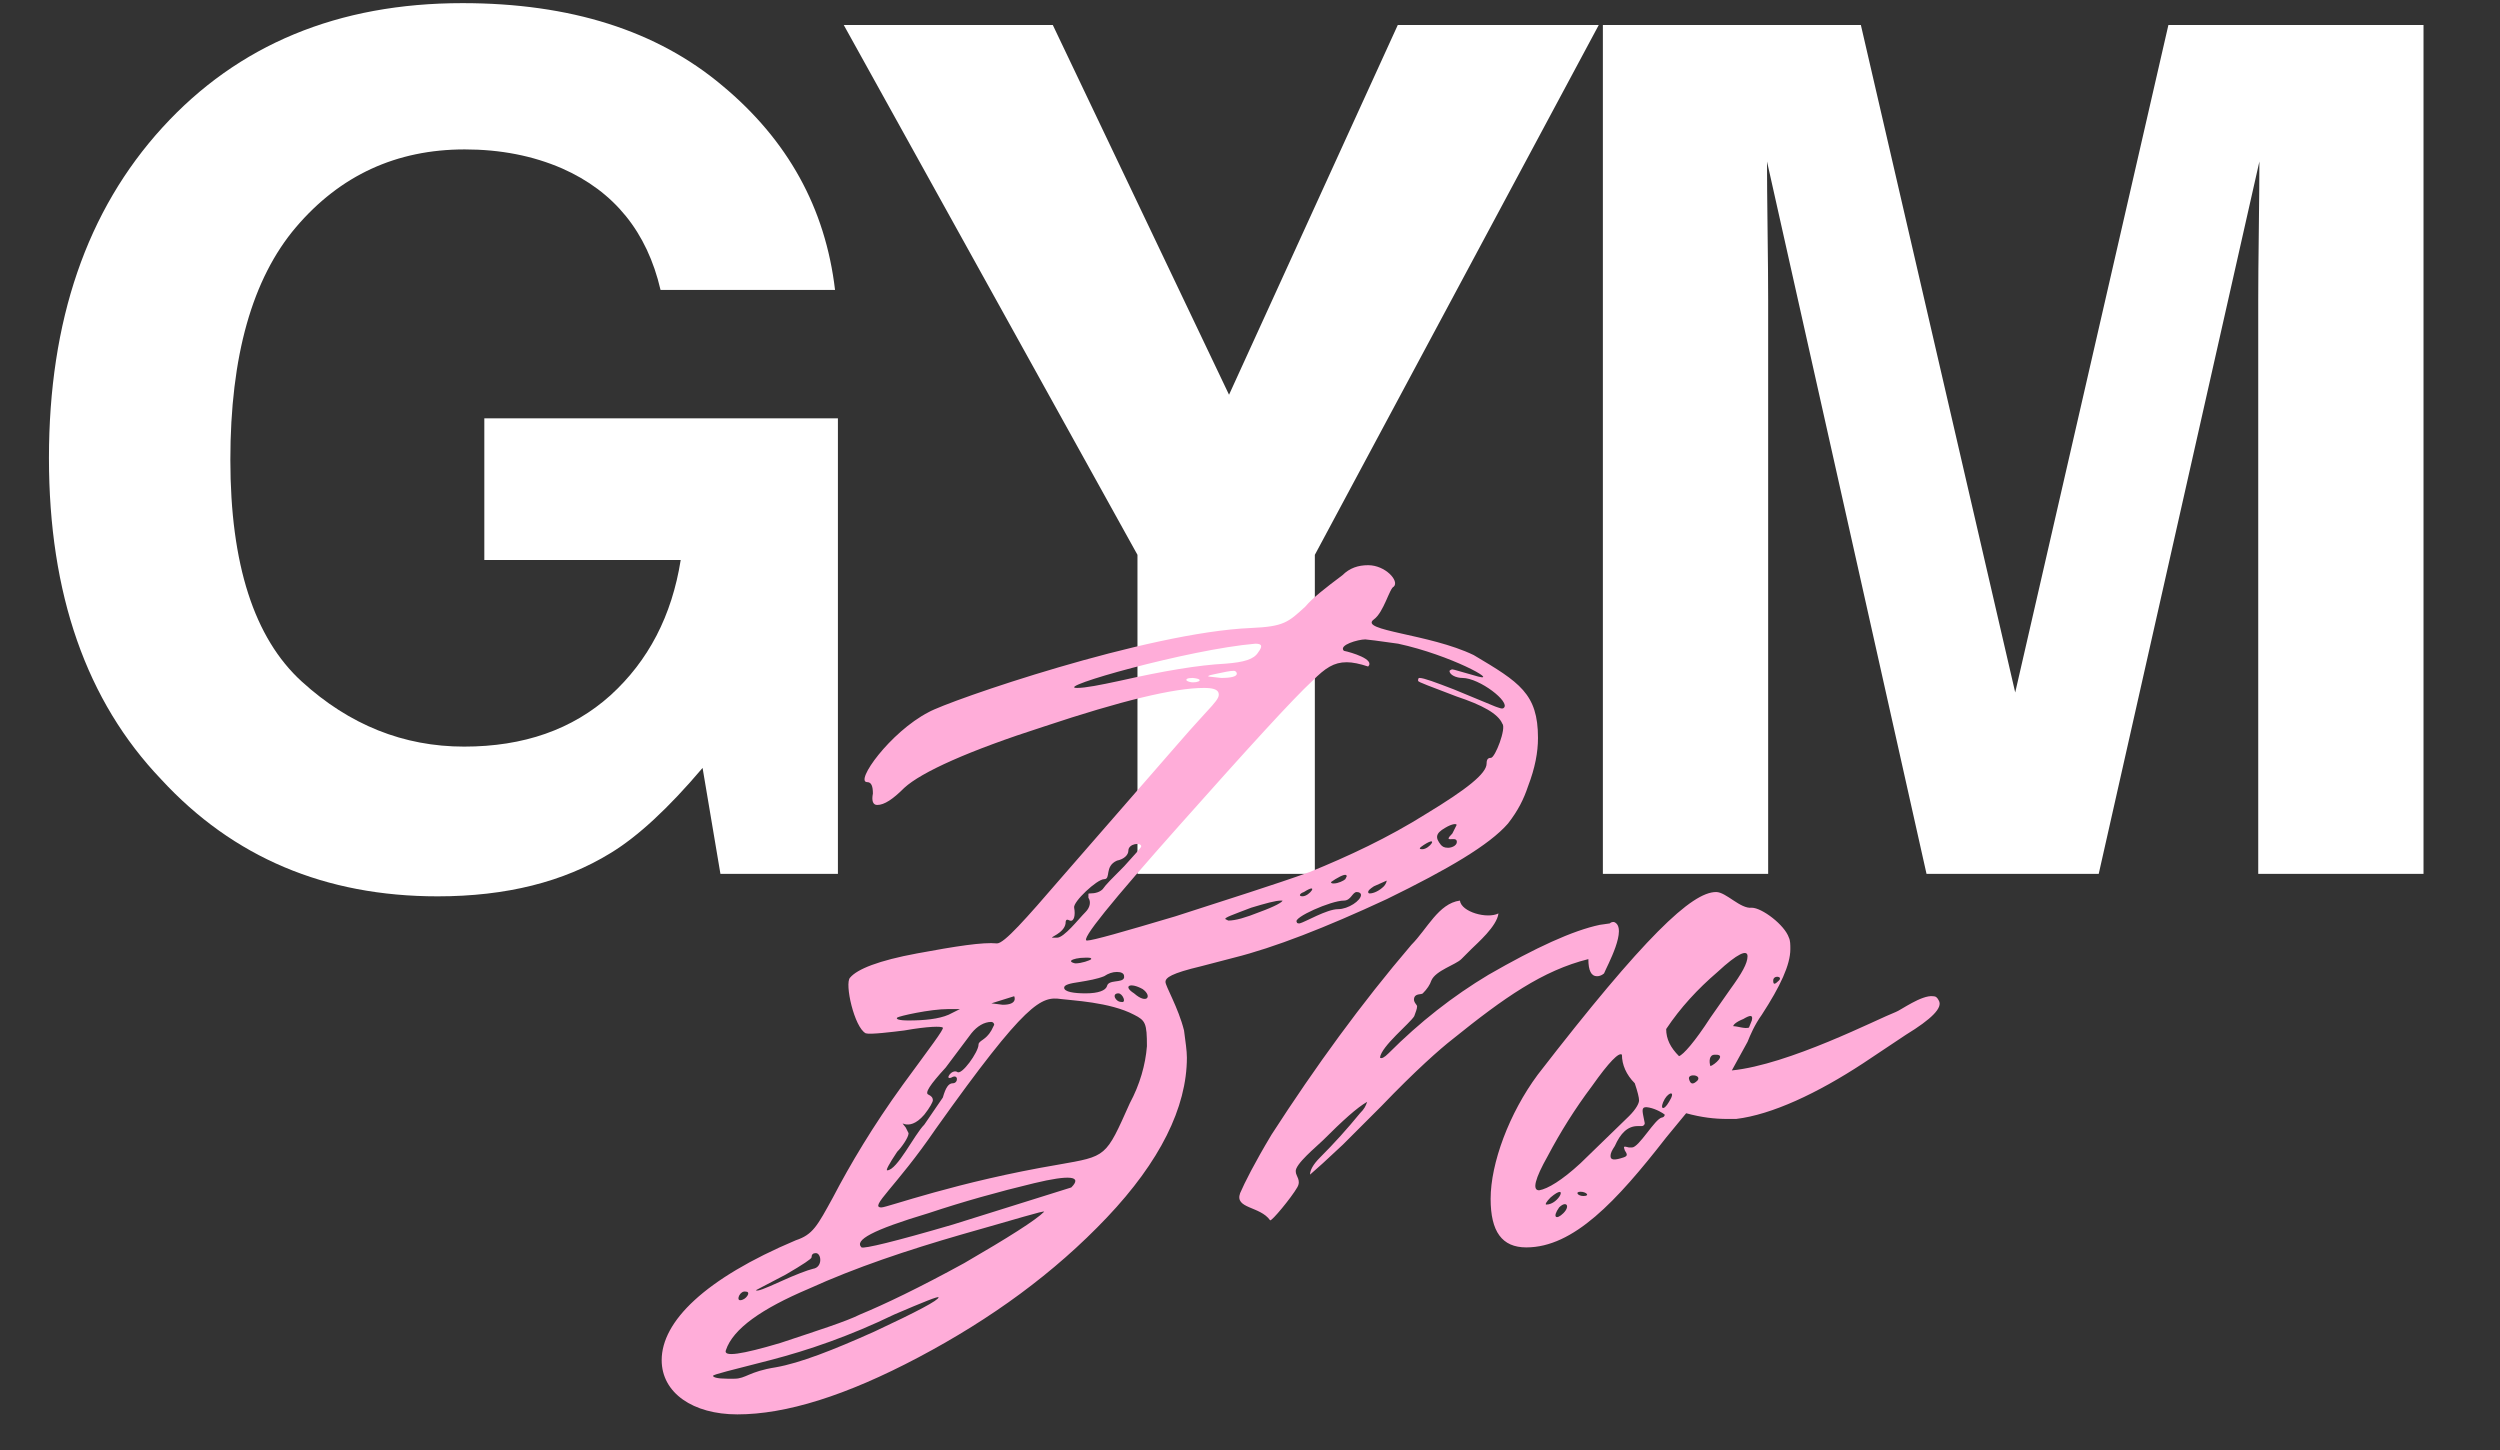
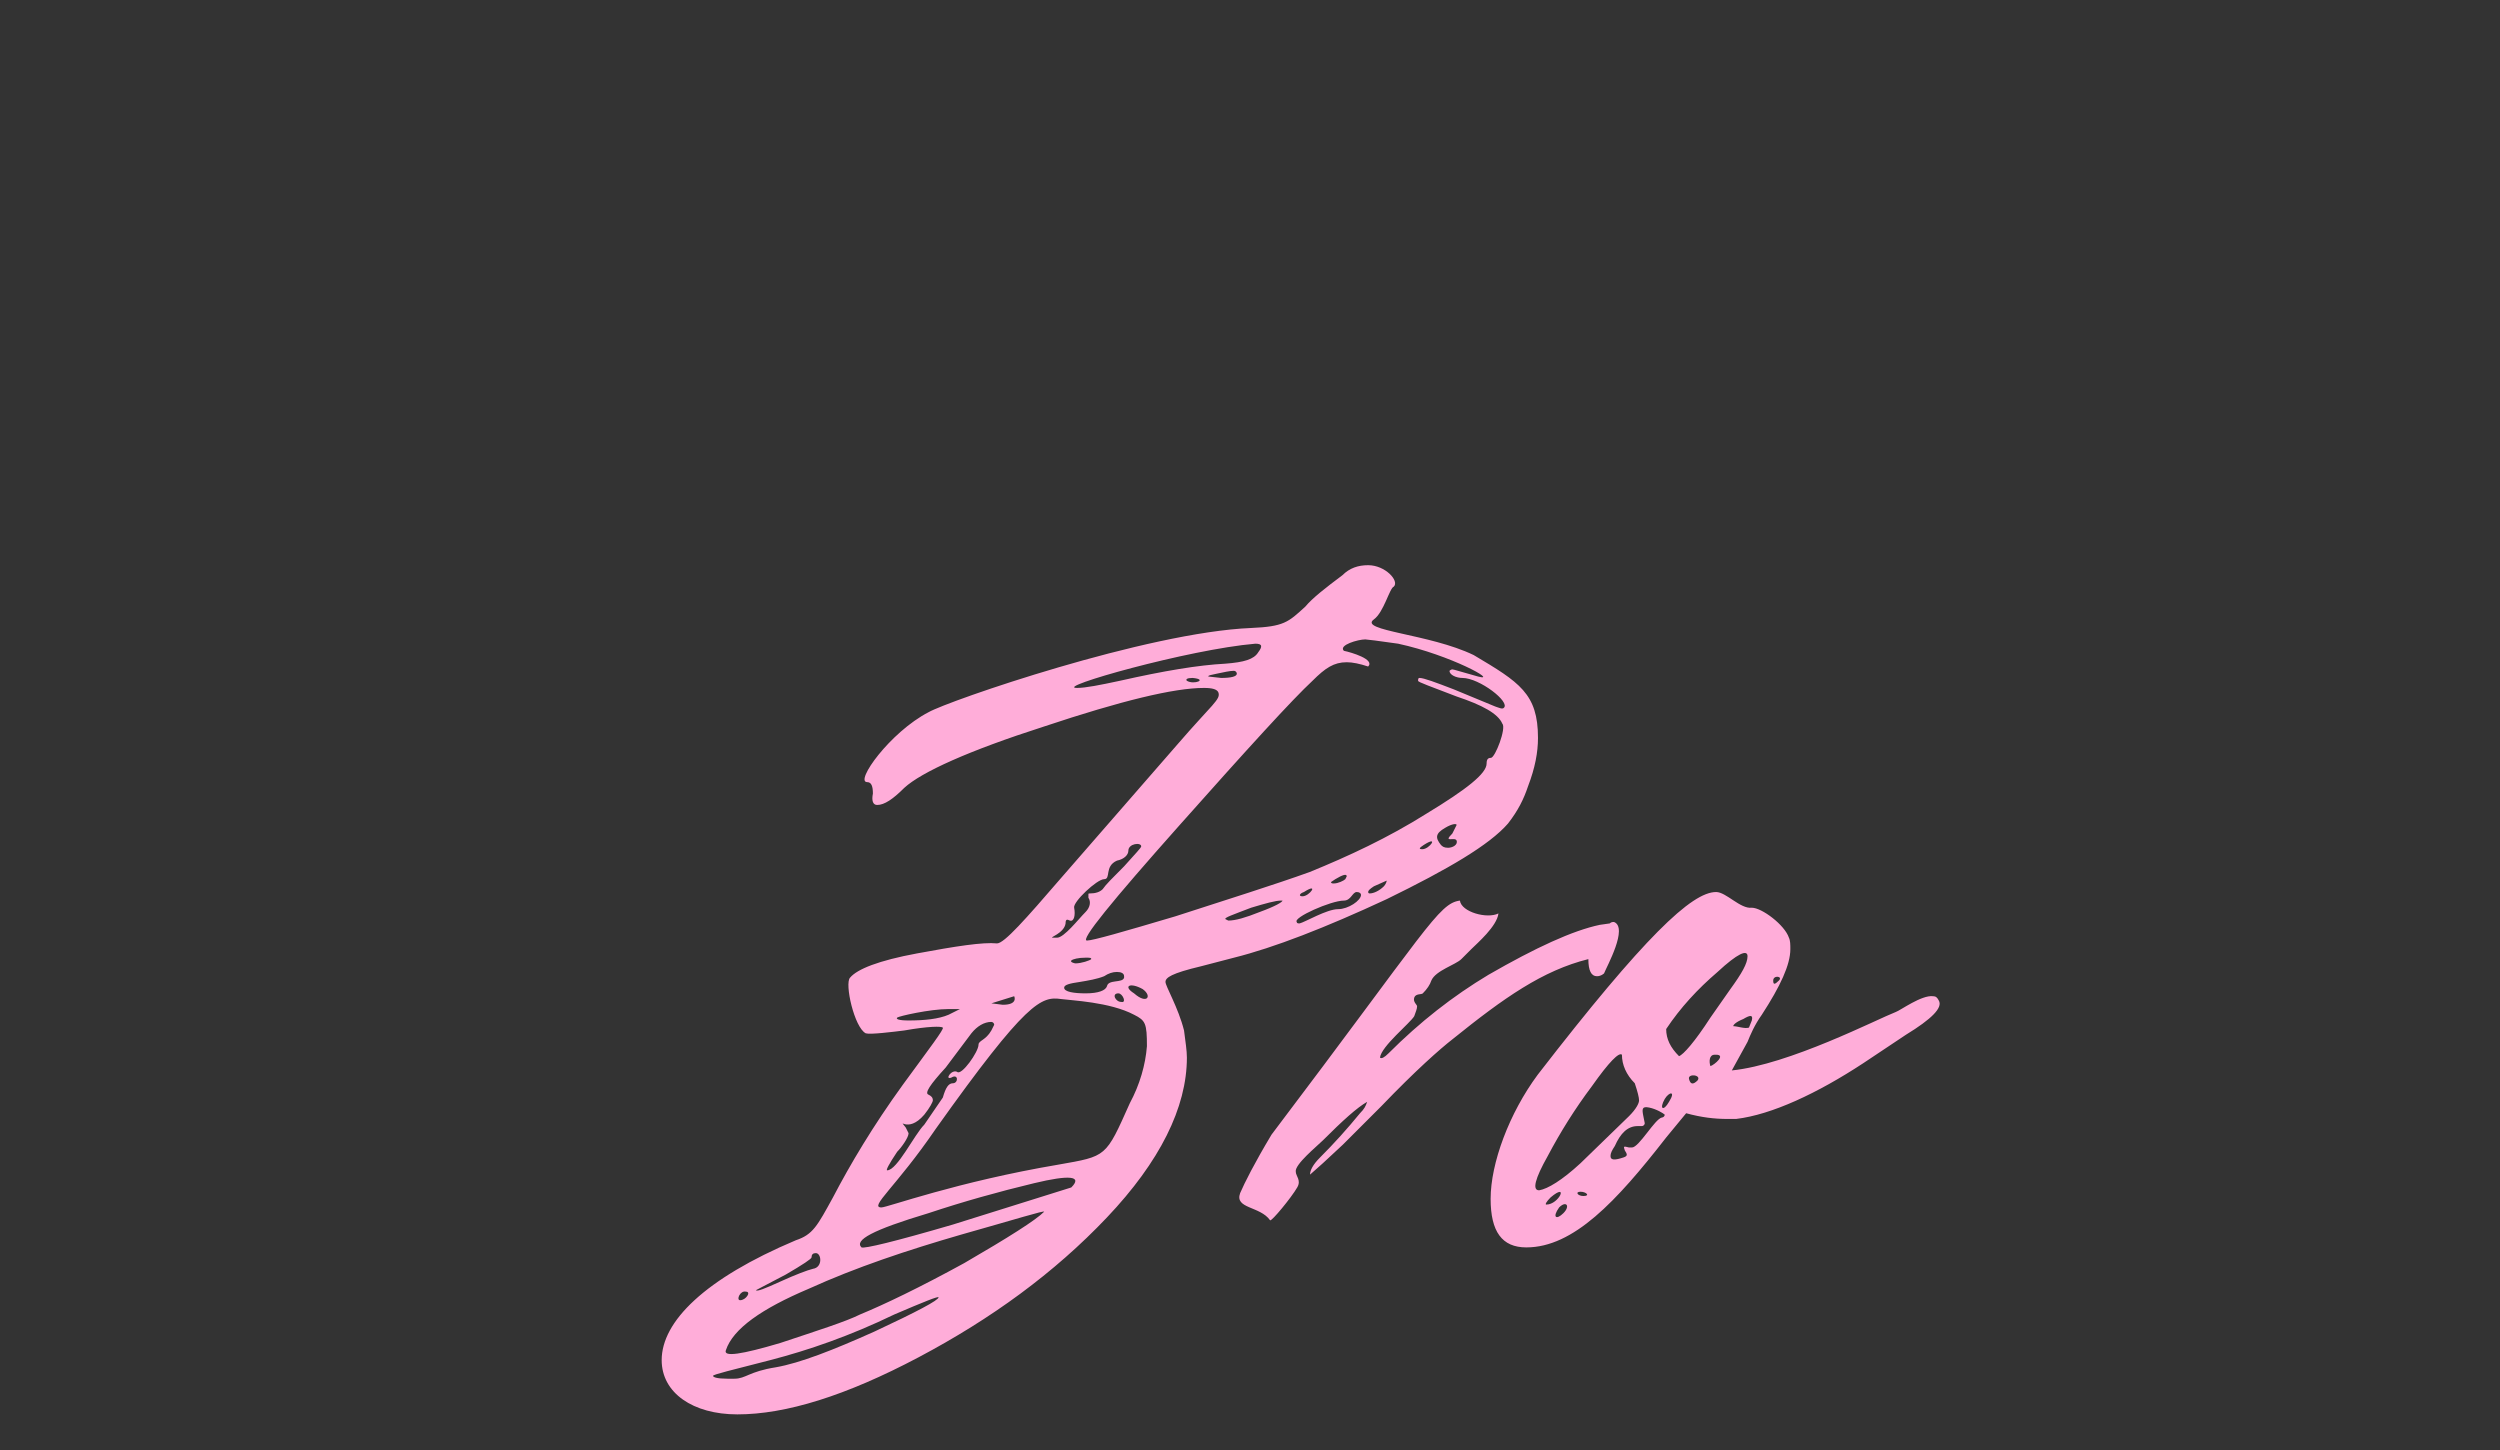
<svg xmlns="http://www.w3.org/2000/svg" width="781" height="453" viewBox="0 0 781 453" fill="none">
  <rect x="0" y="0" width="781" height="453" fill="#333333" stroke="none" />
-   <path d="M190.701 266.523C176.069 275.519 158.078 280.016 136.729 280.016C101.587 280.016 72.802 267.843 50.374 243.495C26.986 219.028 15.292 185.565 15.292 143.107C15.292 100.169 27.106 65.747 50.734 39.841C74.362 13.934 105.605 0.981 144.465 0.981C178.168 0.981 205.214 9.556 225.603 26.707C246.113 43.739 257.866 65.028 260.865 90.575H206.353C202.155 72.464 191.901 59.81 175.589 52.614C166.474 48.656 156.339 46.677 145.185 46.677C123.836 46.677 106.265 54.773 92.472 70.965C78.799 87.036 71.963 111.264 71.963 143.647C71.963 176.27 79.399 199.358 94.271 212.911C109.143 226.464 126.055 233.241 145.005 233.241C163.595 233.241 178.827 227.903 190.701 217.229C202.575 206.434 209.891 192.342 212.65 174.951H151.302V130.694H261.764V273H225.063L219.486 239.897C208.812 252.491 199.217 261.366 190.701 266.523ZM499.45 7.817L410.756 173.332V273H355.345V173.332L263.592 7.817H328.899L383.95 123.318L436.663 7.817H499.45ZM552.372 273H500.738V7.817H581.337L629.552 216.329L677.407 7.817H757.106V273H705.472V93.633C705.472 88.475 705.532 81.279 705.652 72.044C705.772 62.689 705.832 55.493 705.832 50.455L655.638 273H601.846L552.012 50.455C552.012 55.493 552.072 62.689 552.192 72.044C552.312 81.279 552.372 88.475 552.372 93.633V273Z" fill="white" />
-   <path d="M206.707 424.911C206.707 412.872 220.083 399.497 248.618 387.458C253.968 385.675 255.306 383 260.21 374.083C265.561 363.828 272.694 351.79 282.057 338.86C290.529 327.267 294.987 321.471 294.542 321.025C294.096 320.579 290.083 320.579 282.503 321.917C278.936 322.363 271.803 323.254 270.465 322.809C266.898 321.025 263.777 307.203 265.561 305.42C267.79 302.745 274.478 300.07 286.516 297.84C298.554 295.611 307.026 294.273 311.484 294.719C313.714 294.719 320.402 287.14 331.548 274.21L367.663 232.745C378.809 219.815 381.485 218.477 380.593 216.248C380.147 215.356 378.809 214.91 376.134 214.91C366.771 214.91 350.274 218.923 326.198 226.948C302.567 234.528 287.854 241.216 282.503 246.12C278.936 249.687 276.261 251.471 274.032 251.471C272.694 251.471 272.249 250.133 272.694 247.904C272.694 245.675 272.249 244.337 270.911 244.337C266.898 244.337 278.045 228.732 290.083 222.49C296.325 218.923 358.3 197.522 390.848 196.184C401.102 195.738 402.44 194.401 407.79 189.496C410.02 186.821 414.032 183.7 419.383 179.687C421.612 177.458 424.287 176.566 427.408 176.566C432.759 176.566 437.217 181.471 435.434 183.254C434.096 183.7 432.313 191.28 429.192 193.509C424.287 197.076 446.58 197.967 460.402 204.655C474.669 213.127 480.466 216.694 480.466 230.515C480.466 234.974 479.574 239.878 477.345 245.675C476.007 249.687 474.224 253.254 471.103 257.267C465.306 263.955 452.376 271.535 433.204 280.898C414.032 289.815 397.981 296.057 385.497 299.178L375.242 301.853C365.879 304.082 364.096 305.42 364.096 306.758C364.096 308.095 368.109 314.783 369.892 321.917C370.338 325.484 370.784 328.159 370.784 330.388C370.784 345.993 362.312 362.936 345.816 380.325C329.319 397.713 309.701 411.981 286.962 424.019C264.223 436.057 245.497 441.853 230.338 441.853C216.516 441.853 206.707 435.166 206.707 424.911ZM409.128 272.426C421.166 267.522 433.65 261.726 445.689 254.146C458.173 246.566 464.415 241.662 464.415 238.541C464.415 237.203 464.861 236.757 465.752 236.757C467.09 236.757 470.657 227.394 469.319 226.057C467.982 222.936 463.077 220.26 455.052 217.585C447.026 214.464 443.013 213.127 443.013 212.681C443.013 212.235 443.013 211.789 443.459 211.789C444.797 211.789 448.364 213.127 454.16 215.356L467.09 220.706C468.427 221.152 469.319 221.598 469.765 221.152C471.994 219.369 462.185 211.789 456.835 211.789C455.052 211.789 452.822 210.897 452.822 209.56C452.822 209.56 453.268 209.114 453.714 209.114C454.16 209.114 456.835 210.006 461.74 211.343C468.427 213.127 453.268 204.655 436.771 201.088C430.529 200.197 426.962 199.751 426.516 199.751C424.287 199.751 418.045 201.534 419.829 203.318C422.058 203.764 429.638 205.993 427.408 208.222C424.733 207.331 422.504 206.885 420.72 206.885C416.708 206.885 414.032 208.668 410.02 212.681C403.778 218.477 389.956 233.636 368.555 257.713C347.153 281.789 337.344 293.828 339.574 293.828C341.357 293.828 350.72 291.152 367.217 286.248C383.714 280.898 397.981 276.439 409.128 272.426ZM382.822 207.331C388.618 206.885 391.739 205.993 393.077 203.764C394.414 201.98 394.414 201.088 392.185 201.088C371.23 202.872 328.873 214.91 336.453 214.91C339.128 214.91 343.586 214.018 349.828 212.681C363.65 209.56 374.351 207.776 382.822 207.331ZM386.389 210.452C386.389 210.006 385.943 209.56 385.497 209.56C384.16 209.56 382.376 210.006 380.147 210.452C378.363 210.897 377.472 210.897 377.472 211.343L381.485 211.789C384.606 211.789 386.389 211.343 386.389 210.452ZM372.567 211.789C370.784 211.789 370.338 212.235 370.784 212.681C373.013 214.018 377.472 212.235 372.567 211.789ZM452.376 264.847C453.714 264.847 455.497 263.955 455.052 262.617C454.606 261.28 450.593 263.509 453.714 260.388L455.052 257.713C455.052 257.267 453.714 257.267 451.485 258.605C448.364 260.388 448.364 261.726 450.147 263.955C450.593 264.401 451.039 264.847 452.376 264.847ZM444.797 263.955C443.459 264.847 443.013 265.292 444.351 265.292C446.58 265.292 449.701 260.834 444.797 263.955ZM328.873 292.936H330.21C332.44 292.936 336.898 287.14 339.128 284.91C340.465 283.573 340.911 281.789 340.019 280.452V279.56C340.019 279.114 340.019 279.114 340.465 279.114C342.249 279.114 343.586 278.668 344.478 277.777C345.37 276.439 347.599 274.21 351.166 270.643C354.733 266.63 356.516 264.847 356.516 264.401C356.516 263.063 352.504 263.509 352.504 265.738C352.504 267.076 351.166 268.413 348.937 268.859C344.924 270.643 347.153 274.656 344.924 274.656C342.695 274.656 335.115 281.789 335.561 283.573C336.007 285.802 335.561 288.031 334.223 287.586C333.332 287.14 332.886 287.14 332.886 288.477C332.44 291.598 327.535 292.936 328.873 292.936ZM420.274 274.656L420.72 273.764C420.72 272.872 419.383 273.318 417.153 274.656L415.816 275.547C415.816 275.993 416.262 275.993 416.708 275.993C418.045 275.993 419.829 275.101 420.274 274.656ZM427.408 278.668C427.408 279.114 427.854 279.114 427.854 279.114C429.192 279.114 430.975 278.222 432.313 276.885C432.759 276.439 433.204 275.547 433.204 275.101L429.192 276.885C427.854 277.777 427.408 278.222 427.408 278.668ZM407.344 278.668C406.007 279.114 405.561 280.006 406.899 280.006C409.128 280.006 412.249 275.547 407.344 278.668ZM406.007 288.477C407.79 288.031 414.478 284.019 418.045 284.019C421.166 284.019 425.179 281.343 425.179 279.56C425.179 279.114 424.733 278.668 423.841 278.668C422.504 278.668 422.058 281.343 419.829 281.343C415.816 281.343 403.778 286.694 405.115 288.031C405.115 288.477 405.561 288.477 406.007 288.477ZM382.822 287.14L383.714 287.586C385.943 287.586 389.064 286.694 393.523 284.91C398.427 283.127 400.657 281.789 400.657 281.343H400.211C398.427 281.343 395.306 282.235 390.848 283.573C385.051 285.802 382.376 286.694 382.822 287.14ZM336.007 300.961C337.79 300.961 340.465 300.07 340.911 299.624C340.911 299.178 340.465 299.178 339.128 299.178C336.898 299.178 335.115 299.624 334.669 300.07C334.223 300.515 335.561 300.961 336.007 300.961ZM351.166 305.42V304.974C351.166 304.082 350.274 303.637 348.937 303.637C347.599 303.637 346.261 304.082 344.924 304.974C342.695 305.866 340.019 306.312 337.344 306.758C334.223 307.203 332.44 307.649 332.44 308.541C332.44 309.879 335.561 310.324 339.128 310.324C343.14 310.324 345.37 309.433 345.816 308.095C346.261 305.866 350.72 307.203 351.166 305.42ZM356.962 308.987C352.949 306.758 350.72 308.095 354.287 310.324C358.3 313.891 360.083 311.216 356.962 308.987ZM349.383 310.324C347.153 310.324 348.491 313 350.274 313C352.058 313.445 350.72 310.324 349.383 310.324ZM316.835 311.216L309.701 313.445L313.268 313.891C318.172 313.891 316.835 311.216 316.835 311.216ZM352.949 344.656C356.07 338.86 357.854 332.617 358.3 326.821C358.3 319.688 357.854 318.796 354.287 317.012C346.707 313 334.669 312.554 331.548 312.108C325.306 311.216 320.847 312.554 292.312 352.681C279.828 370.962 271.357 377.204 275.37 377.204C277.153 377.204 299 369.178 330.656 363.828C345.816 361.153 345.37 361.598 352.949 344.656ZM283.841 318.796C288.745 318.796 293.204 318.35 296.325 317.012L299.892 315.229H296.325C290.529 315.229 280.72 317.458 280.274 317.904C279.828 318.35 280.72 318.796 283.841 318.796ZM288.745 351.344L294.542 342.872C295.433 339.751 296.325 338.414 297.663 338.414C299.446 338.414 299.446 335.293 297.217 336.63C294.987 337.522 297.217 333.955 299 334.847C300.338 336.184 305.688 328.605 305.688 326.375C305.688 325.038 307.917 325.038 309.701 321.917L310.593 320.133C310.593 319.688 310.147 319.242 309.701 319.242C307.472 319.242 305.242 320.579 303.459 322.809L295.433 333.509C290.529 338.86 288.745 341.535 290.083 341.981C290.975 342.426 291.421 342.872 291.421 343.764C291.421 344.21 290.529 345.993 288.745 348.223C283.395 354.465 280.274 348.668 282.949 352.235L283.841 354.019C283.841 355.356 281.612 358.477 280.274 359.815C277.599 363.828 276.707 365.611 277.153 365.611C280.274 365.611 285.624 354.465 288.745 351.344ZM297.663 382.554L334.669 370.962C338.236 367.395 334.223 366.949 323.077 369.624C311.93 372.299 300.784 375.42 290.083 378.987C272.249 384.337 266.898 387.458 269.128 389.688C270.019 390.134 279.382 387.904 297.663 382.554ZM268.682 410.643C276.261 407.522 287.408 402.172 301.23 394.592C315.051 386.567 323.523 381.216 326.198 378.541C326.198 378.095 317.726 380.77 300.338 385.675C283.395 390.579 267.344 395.93 252.631 402.618C237.917 408.86 229 415.102 226.771 421.79C225.879 424.019 231.675 423.127 243.713 419.56C255.752 415.548 264.223 412.872 268.682 410.643ZM253.968 396.376C257.089 395.93 256.643 391.471 254.86 391.471C253.968 391.471 253.522 391.917 253.522 392.809C253.522 393.255 250.847 395.038 245.497 398.159L236.134 403.064C236.58 403.509 238.809 402.618 243.713 400.388C248.618 398.159 252.185 396.821 253.968 396.376ZM227.217 430.707H229.446C233.013 430.707 233.904 428.478 242.376 427.14C249.955 425.802 260.21 421.79 273.14 415.994C286.516 409.751 293.204 406.185 293.204 405.293C293.204 404.847 288.745 406.63 279.382 410.643C265.561 417.331 252.631 421.79 240.592 424.911C228.554 428.032 222.758 429.369 222.758 429.815C222.758 430.261 224.096 430.707 227.217 430.707ZM233.013 403.509C231.229 403.064 229.892 406.185 231.229 406.185C233.013 406.185 234.796 403.509 233.013 403.509ZM387.413 372.745C388.751 369.624 391.872 363.382 397.222 354.465C411.044 333.063 425.311 313.445 440.916 295.165C445.821 290.261 449.388 282.235 456.076 281.343C456.522 284.91 464.547 287.14 468.114 285.356C467.668 289.369 461.426 294.719 459.643 296.503L456.522 299.624C454.738 301.407 448.496 303.191 447.158 306.312C446.713 307.649 445.821 308.987 444.483 310.324C444.037 310.77 442.254 310.324 441.808 311.662C441.362 313 442.7 313.891 442.7 314.337C442.7 315.229 442.254 316.121 441.808 317.458C440.471 319.688 431.553 326.821 431.107 330.388C431.553 330.834 432.445 330.388 433.783 329.051C443.592 319.242 453.846 311.216 464.993 304.528C479.706 296.057 491.299 290.707 499.77 288.923L502.891 288.477C503.337 288.031 503.783 288.031 504.229 288.031C508.687 289.815 501.999 301.853 501.108 304.082C501.108 304.082 500.216 304.974 498.878 304.974C497.095 304.974 496.203 303.191 496.203 299.624C481.936 303.191 469.897 311.662 453.846 324.592C449.834 327.713 442.254 334.401 431.553 345.547L419.515 357.586L413.273 363.382L409.26 366.949C409.26 365.611 410.152 363.828 412.381 361.598C416.84 357.14 420.853 352.681 424.865 347.777C426.203 346.439 426.649 345.547 427.095 344.21C423.974 345.993 419.515 350.006 413.273 356.248C411.49 358.032 404.356 363.828 404.802 366.057C404.802 367.395 406.585 368.732 405.248 370.962C403.464 374.083 397.222 381.662 396.776 381.216C393.655 376.758 385.63 377.649 387.413 372.745ZM465.672 374.528C465.672 363.382 471.468 347.777 480.386 335.739C513.825 292.49 528.539 278.668 536.118 278.668C539.239 278.668 543.698 284.019 547.265 283.573C550.386 283.573 557.52 288.923 558.857 292.936C559.303 293.828 559.303 295.165 559.303 296.503C559.303 301.407 556.182 308.095 550.386 317.012C548.156 320.133 546.819 323.254 545.927 325.484L541.023 334.401C558.857 332.617 586.501 318.35 592.297 316.121C593.634 315.675 600.322 310.77 603.889 311.216C604.781 311.216 605.227 311.662 605.673 312.554C607.01 314.783 603.443 318.35 595.418 323.254L582.042 332.172C567.774 341.535 553.507 348.223 542.36 349.56H539.685C535.672 349.56 531.66 349.114 526.755 347.777L520.513 355.356C504.908 375.42 491.532 389.688 476.819 389.688C469.239 389.688 465.672 384.783 465.672 374.528ZM534.335 317.904L540.577 308.987C544.144 304.082 545.927 300.961 545.927 298.732C545.927 296.503 542.806 297.84 536.564 303.637C530.322 308.987 524.972 314.783 520.513 321.471C520.513 324.592 521.851 327.267 524.526 329.942C525.863 329.496 529.43 325.484 534.335 317.904ZM553.953 306.312C553.953 307.649 554.399 307.649 555.736 306.312C557.074 304.974 553.953 304.528 553.953 306.312ZM546.373 321.025L547.265 318.796C547.711 317.012 546.819 317.012 544.59 318.35C542.36 319.242 541.469 320.133 541.469 320.579C542.806 320.579 545.035 321.471 546.373 321.025ZM493.761 363.382L508.921 348.668C511.15 346.439 512.042 344.656 512.042 343.764C512.042 342.872 511.596 341.089 510.704 338.414C508.029 335.739 506.691 332.617 506.691 329.496C505.8 328.605 502.679 331.726 497.328 339.305C491.978 346.439 487.519 353.573 483.507 361.153C479.494 368.286 478.602 371.853 480.831 371.853C483.507 371.407 487.965 368.732 493.761 363.382ZM536.118 329.496H535.672C533.889 329.496 533.889 331.726 534.335 333.063C535.672 332.617 539.239 329.496 536.118 329.496ZM527.647 337.076C528.093 338.86 528.984 338.86 530.322 337.522C531.66 335.739 527.201 335.293 527.647 337.076ZM520.067 343.318C518.284 346.439 519.621 347.331 521.405 344.21C523.634 340.643 521.405 341.089 520.067 343.318ZM507.583 359.369C507.137 358.032 507.137 358.032 508.921 358.477H509.812C512.042 358.477 516.946 349.56 519.175 349.114C519.621 349.114 520.067 348.668 520.067 348.223C519.621 347.777 517.392 346.439 515.163 345.993C512.933 345.547 512.933 346.439 513.379 348.668L513.825 350.898C513.825 351.344 513.379 351.79 512.933 351.79H511.596C508.475 351.79 506.246 354.019 504.462 358.032C503.57 359.369 503.124 360.261 503.124 361.153C503.124 362.49 504.462 362.49 507.137 361.598C508.475 361.153 508.475 360.707 507.583 359.369ZM484.398 374.083C483.061 375.42 482.615 376.312 483.061 376.312C487.073 376.312 490.195 369.178 484.398 374.083ZM493.761 372.299C491.978 372.299 492.87 373.637 494.653 373.637C496.882 373.637 495.545 372.299 493.761 372.299ZM487.073 377.204C484.844 380.325 486.182 381.216 488.411 378.987C490.64 376.758 489.303 374.974 487.073 377.204Z" fill="#FFADD9" />
+   <path d="M206.707 424.911C206.707 412.872 220.083 399.497 248.618 387.458C253.968 385.675 255.306 383 260.21 374.083C265.561 363.828 272.694 351.79 282.057 338.86C290.529 327.267 294.987 321.471 294.542 321.025C294.096 320.579 290.083 320.579 282.503 321.917C278.936 322.363 271.803 323.254 270.465 322.809C266.898 321.025 263.777 307.203 265.561 305.42C267.79 302.745 274.478 300.07 286.516 297.84C298.554 295.611 307.026 294.273 311.484 294.719C313.714 294.719 320.402 287.14 331.548 274.21L367.663 232.745C378.809 219.815 381.485 218.477 380.593 216.248C380.147 215.356 378.809 214.91 376.134 214.91C366.771 214.91 350.274 218.923 326.198 226.948C302.567 234.528 287.854 241.216 282.503 246.12C278.936 249.687 276.261 251.471 274.032 251.471C272.694 251.471 272.249 250.133 272.694 247.904C272.694 245.675 272.249 244.337 270.911 244.337C266.898 244.337 278.045 228.732 290.083 222.49C296.325 218.923 358.3 197.522 390.848 196.184C401.102 195.738 402.44 194.401 407.79 189.496C410.02 186.821 414.032 183.7 419.383 179.687C421.612 177.458 424.287 176.566 427.408 176.566C432.759 176.566 437.217 181.471 435.434 183.254C434.096 183.7 432.313 191.28 429.192 193.509C424.287 197.076 446.58 197.967 460.402 204.655C474.669 213.127 480.466 216.694 480.466 230.515C480.466 234.974 479.574 239.878 477.345 245.675C476.007 249.687 474.224 253.254 471.103 257.267C465.306 263.955 452.376 271.535 433.204 280.898C414.032 289.815 397.981 296.057 385.497 299.178L375.242 301.853C365.879 304.082 364.096 305.42 364.096 306.758C364.096 308.095 368.109 314.783 369.892 321.917C370.338 325.484 370.784 328.159 370.784 330.388C370.784 345.993 362.312 362.936 345.816 380.325C329.319 397.713 309.701 411.981 286.962 424.019C264.223 436.057 245.497 441.853 230.338 441.853C216.516 441.853 206.707 435.166 206.707 424.911ZM409.128 272.426C421.166 267.522 433.65 261.726 445.689 254.146C458.173 246.566 464.415 241.662 464.415 238.541C464.415 237.203 464.861 236.757 465.752 236.757C467.09 236.757 470.657 227.394 469.319 226.057C467.982 222.936 463.077 220.26 455.052 217.585C447.026 214.464 443.013 213.127 443.013 212.681C443.013 212.235 443.013 211.789 443.459 211.789C444.797 211.789 448.364 213.127 454.16 215.356L467.09 220.706C468.427 221.152 469.319 221.598 469.765 221.152C471.994 219.369 462.185 211.789 456.835 211.789C455.052 211.789 452.822 210.897 452.822 209.56C452.822 209.56 453.268 209.114 453.714 209.114C454.16 209.114 456.835 210.006 461.74 211.343C468.427 213.127 453.268 204.655 436.771 201.088C430.529 200.197 426.962 199.751 426.516 199.751C424.287 199.751 418.045 201.534 419.829 203.318C422.058 203.764 429.638 205.993 427.408 208.222C424.733 207.331 422.504 206.885 420.72 206.885C416.708 206.885 414.032 208.668 410.02 212.681C403.778 218.477 389.956 233.636 368.555 257.713C347.153 281.789 337.344 293.828 339.574 293.828C341.357 293.828 350.72 291.152 367.217 286.248C383.714 280.898 397.981 276.439 409.128 272.426ZM382.822 207.331C388.618 206.885 391.739 205.993 393.077 203.764C394.414 201.98 394.414 201.088 392.185 201.088C371.23 202.872 328.873 214.91 336.453 214.91C339.128 214.91 343.586 214.018 349.828 212.681C363.65 209.56 374.351 207.776 382.822 207.331ZM386.389 210.452C386.389 210.006 385.943 209.56 385.497 209.56C384.16 209.56 382.376 210.006 380.147 210.452C378.363 210.897 377.472 210.897 377.472 211.343L381.485 211.789C384.606 211.789 386.389 211.343 386.389 210.452ZM372.567 211.789C370.784 211.789 370.338 212.235 370.784 212.681C373.013 214.018 377.472 212.235 372.567 211.789ZM452.376 264.847C453.714 264.847 455.497 263.955 455.052 262.617C454.606 261.28 450.593 263.509 453.714 260.388L455.052 257.713C455.052 257.267 453.714 257.267 451.485 258.605C448.364 260.388 448.364 261.726 450.147 263.955C450.593 264.401 451.039 264.847 452.376 264.847ZM444.797 263.955C443.459 264.847 443.013 265.292 444.351 265.292C446.58 265.292 449.701 260.834 444.797 263.955ZM328.873 292.936H330.21C332.44 292.936 336.898 287.14 339.128 284.91C340.465 283.573 340.911 281.789 340.019 280.452V279.56C340.019 279.114 340.019 279.114 340.465 279.114C342.249 279.114 343.586 278.668 344.478 277.777C345.37 276.439 347.599 274.21 351.166 270.643C354.733 266.63 356.516 264.847 356.516 264.401C356.516 263.063 352.504 263.509 352.504 265.738C352.504 267.076 351.166 268.413 348.937 268.859C344.924 270.643 347.153 274.656 344.924 274.656C342.695 274.656 335.115 281.789 335.561 283.573C336.007 285.802 335.561 288.031 334.223 287.586C333.332 287.14 332.886 287.14 332.886 288.477C332.44 291.598 327.535 292.936 328.873 292.936ZM420.274 274.656L420.72 273.764C420.72 272.872 419.383 273.318 417.153 274.656L415.816 275.547C415.816 275.993 416.262 275.993 416.708 275.993C418.045 275.993 419.829 275.101 420.274 274.656ZM427.408 278.668C427.408 279.114 427.854 279.114 427.854 279.114C429.192 279.114 430.975 278.222 432.313 276.885C432.759 276.439 433.204 275.547 433.204 275.101L429.192 276.885C427.854 277.777 427.408 278.222 427.408 278.668ZM407.344 278.668C406.007 279.114 405.561 280.006 406.899 280.006C409.128 280.006 412.249 275.547 407.344 278.668ZM406.007 288.477C407.79 288.031 414.478 284.019 418.045 284.019C421.166 284.019 425.179 281.343 425.179 279.56C425.179 279.114 424.733 278.668 423.841 278.668C422.504 278.668 422.058 281.343 419.829 281.343C415.816 281.343 403.778 286.694 405.115 288.031C405.115 288.477 405.561 288.477 406.007 288.477ZM382.822 287.14L383.714 287.586C385.943 287.586 389.064 286.694 393.523 284.91C398.427 283.127 400.657 281.789 400.657 281.343H400.211C398.427 281.343 395.306 282.235 390.848 283.573C385.051 285.802 382.376 286.694 382.822 287.14ZM336.007 300.961C337.79 300.961 340.465 300.07 340.911 299.624C340.911 299.178 340.465 299.178 339.128 299.178C336.898 299.178 335.115 299.624 334.669 300.07C334.223 300.515 335.561 300.961 336.007 300.961ZM351.166 305.42V304.974C351.166 304.082 350.274 303.637 348.937 303.637C347.599 303.637 346.261 304.082 344.924 304.974C342.695 305.866 340.019 306.312 337.344 306.758C334.223 307.203 332.44 307.649 332.44 308.541C332.44 309.879 335.561 310.324 339.128 310.324C343.14 310.324 345.37 309.433 345.816 308.095C346.261 305.866 350.72 307.203 351.166 305.42ZM356.962 308.987C352.949 306.758 350.72 308.095 354.287 310.324C358.3 313.891 360.083 311.216 356.962 308.987ZM349.383 310.324C347.153 310.324 348.491 313 350.274 313C352.058 313.445 350.72 310.324 349.383 310.324ZM316.835 311.216L309.701 313.445L313.268 313.891C318.172 313.891 316.835 311.216 316.835 311.216ZM352.949 344.656C356.07 338.86 357.854 332.617 358.3 326.821C358.3 319.688 357.854 318.796 354.287 317.012C346.707 313 334.669 312.554 331.548 312.108C325.306 311.216 320.847 312.554 292.312 352.681C279.828 370.962 271.357 377.204 275.37 377.204C277.153 377.204 299 369.178 330.656 363.828C345.816 361.153 345.37 361.598 352.949 344.656ZM283.841 318.796C288.745 318.796 293.204 318.35 296.325 317.012L299.892 315.229H296.325C290.529 315.229 280.72 317.458 280.274 317.904C279.828 318.35 280.72 318.796 283.841 318.796ZM288.745 351.344L294.542 342.872C295.433 339.751 296.325 338.414 297.663 338.414C299.446 338.414 299.446 335.293 297.217 336.63C294.987 337.522 297.217 333.955 299 334.847C300.338 336.184 305.688 328.605 305.688 326.375C305.688 325.038 307.917 325.038 309.701 321.917L310.593 320.133C310.593 319.688 310.147 319.242 309.701 319.242C307.472 319.242 305.242 320.579 303.459 322.809L295.433 333.509C290.529 338.86 288.745 341.535 290.083 341.981C290.975 342.426 291.421 342.872 291.421 343.764C291.421 344.21 290.529 345.993 288.745 348.223C283.395 354.465 280.274 348.668 282.949 352.235L283.841 354.019C283.841 355.356 281.612 358.477 280.274 359.815C277.599 363.828 276.707 365.611 277.153 365.611C280.274 365.611 285.624 354.465 288.745 351.344ZM297.663 382.554L334.669 370.962C338.236 367.395 334.223 366.949 323.077 369.624C311.93 372.299 300.784 375.42 290.083 378.987C272.249 384.337 266.898 387.458 269.128 389.688C270.019 390.134 279.382 387.904 297.663 382.554ZM268.682 410.643C276.261 407.522 287.408 402.172 301.23 394.592C315.051 386.567 323.523 381.216 326.198 378.541C326.198 378.095 317.726 380.77 300.338 385.675C283.395 390.579 267.344 395.93 252.631 402.618C237.917 408.86 229 415.102 226.771 421.79C225.879 424.019 231.675 423.127 243.713 419.56C255.752 415.548 264.223 412.872 268.682 410.643ZM253.968 396.376C257.089 395.93 256.643 391.471 254.86 391.471C253.968 391.471 253.522 391.917 253.522 392.809C253.522 393.255 250.847 395.038 245.497 398.159L236.134 403.064C236.58 403.509 238.809 402.618 243.713 400.388C248.618 398.159 252.185 396.821 253.968 396.376ZM227.217 430.707H229.446C233.013 430.707 233.904 428.478 242.376 427.14C249.955 425.802 260.21 421.79 273.14 415.994C286.516 409.751 293.204 406.185 293.204 405.293C293.204 404.847 288.745 406.63 279.382 410.643C265.561 417.331 252.631 421.79 240.592 424.911C228.554 428.032 222.758 429.369 222.758 429.815C222.758 430.261 224.096 430.707 227.217 430.707ZM233.013 403.509C231.229 403.064 229.892 406.185 231.229 406.185C233.013 406.185 234.796 403.509 233.013 403.509ZM387.413 372.745C388.751 369.624 391.872 363.382 397.222 354.465C445.821 290.261 449.388 282.235 456.076 281.343C456.522 284.91 464.547 287.14 468.114 285.356C467.668 289.369 461.426 294.719 459.643 296.503L456.522 299.624C454.738 301.407 448.496 303.191 447.158 306.312C446.713 307.649 445.821 308.987 444.483 310.324C444.037 310.77 442.254 310.324 441.808 311.662C441.362 313 442.7 313.891 442.7 314.337C442.7 315.229 442.254 316.121 441.808 317.458C440.471 319.688 431.553 326.821 431.107 330.388C431.553 330.834 432.445 330.388 433.783 329.051C443.592 319.242 453.846 311.216 464.993 304.528C479.706 296.057 491.299 290.707 499.77 288.923L502.891 288.477C503.337 288.031 503.783 288.031 504.229 288.031C508.687 289.815 501.999 301.853 501.108 304.082C501.108 304.082 500.216 304.974 498.878 304.974C497.095 304.974 496.203 303.191 496.203 299.624C481.936 303.191 469.897 311.662 453.846 324.592C449.834 327.713 442.254 334.401 431.553 345.547L419.515 357.586L413.273 363.382L409.26 366.949C409.26 365.611 410.152 363.828 412.381 361.598C416.84 357.14 420.853 352.681 424.865 347.777C426.203 346.439 426.649 345.547 427.095 344.21C423.974 345.993 419.515 350.006 413.273 356.248C411.49 358.032 404.356 363.828 404.802 366.057C404.802 367.395 406.585 368.732 405.248 370.962C403.464 374.083 397.222 381.662 396.776 381.216C393.655 376.758 385.63 377.649 387.413 372.745ZM465.672 374.528C465.672 363.382 471.468 347.777 480.386 335.739C513.825 292.49 528.539 278.668 536.118 278.668C539.239 278.668 543.698 284.019 547.265 283.573C550.386 283.573 557.52 288.923 558.857 292.936C559.303 293.828 559.303 295.165 559.303 296.503C559.303 301.407 556.182 308.095 550.386 317.012C548.156 320.133 546.819 323.254 545.927 325.484L541.023 334.401C558.857 332.617 586.501 318.35 592.297 316.121C593.634 315.675 600.322 310.77 603.889 311.216C604.781 311.216 605.227 311.662 605.673 312.554C607.01 314.783 603.443 318.35 595.418 323.254L582.042 332.172C567.774 341.535 553.507 348.223 542.36 349.56H539.685C535.672 349.56 531.66 349.114 526.755 347.777L520.513 355.356C504.908 375.42 491.532 389.688 476.819 389.688C469.239 389.688 465.672 384.783 465.672 374.528ZM534.335 317.904L540.577 308.987C544.144 304.082 545.927 300.961 545.927 298.732C545.927 296.503 542.806 297.84 536.564 303.637C530.322 308.987 524.972 314.783 520.513 321.471C520.513 324.592 521.851 327.267 524.526 329.942C525.863 329.496 529.43 325.484 534.335 317.904ZM553.953 306.312C553.953 307.649 554.399 307.649 555.736 306.312C557.074 304.974 553.953 304.528 553.953 306.312ZM546.373 321.025L547.265 318.796C547.711 317.012 546.819 317.012 544.59 318.35C542.36 319.242 541.469 320.133 541.469 320.579C542.806 320.579 545.035 321.471 546.373 321.025ZM493.761 363.382L508.921 348.668C511.15 346.439 512.042 344.656 512.042 343.764C512.042 342.872 511.596 341.089 510.704 338.414C508.029 335.739 506.691 332.617 506.691 329.496C505.8 328.605 502.679 331.726 497.328 339.305C491.978 346.439 487.519 353.573 483.507 361.153C479.494 368.286 478.602 371.853 480.831 371.853C483.507 371.407 487.965 368.732 493.761 363.382ZM536.118 329.496H535.672C533.889 329.496 533.889 331.726 534.335 333.063C535.672 332.617 539.239 329.496 536.118 329.496ZM527.647 337.076C528.093 338.86 528.984 338.86 530.322 337.522C531.66 335.739 527.201 335.293 527.647 337.076ZM520.067 343.318C518.284 346.439 519.621 347.331 521.405 344.21C523.634 340.643 521.405 341.089 520.067 343.318ZM507.583 359.369C507.137 358.032 507.137 358.032 508.921 358.477H509.812C512.042 358.477 516.946 349.56 519.175 349.114C519.621 349.114 520.067 348.668 520.067 348.223C519.621 347.777 517.392 346.439 515.163 345.993C512.933 345.547 512.933 346.439 513.379 348.668L513.825 350.898C513.825 351.344 513.379 351.79 512.933 351.79H511.596C508.475 351.79 506.246 354.019 504.462 358.032C503.57 359.369 503.124 360.261 503.124 361.153C503.124 362.49 504.462 362.49 507.137 361.598C508.475 361.153 508.475 360.707 507.583 359.369ZM484.398 374.083C483.061 375.42 482.615 376.312 483.061 376.312C487.073 376.312 490.195 369.178 484.398 374.083ZM493.761 372.299C491.978 372.299 492.87 373.637 494.653 373.637C496.882 373.637 495.545 372.299 493.761 372.299ZM487.073 377.204C484.844 380.325 486.182 381.216 488.411 378.987C490.64 376.758 489.303 374.974 487.073 377.204Z" fill="#FFADD9" />
</svg>